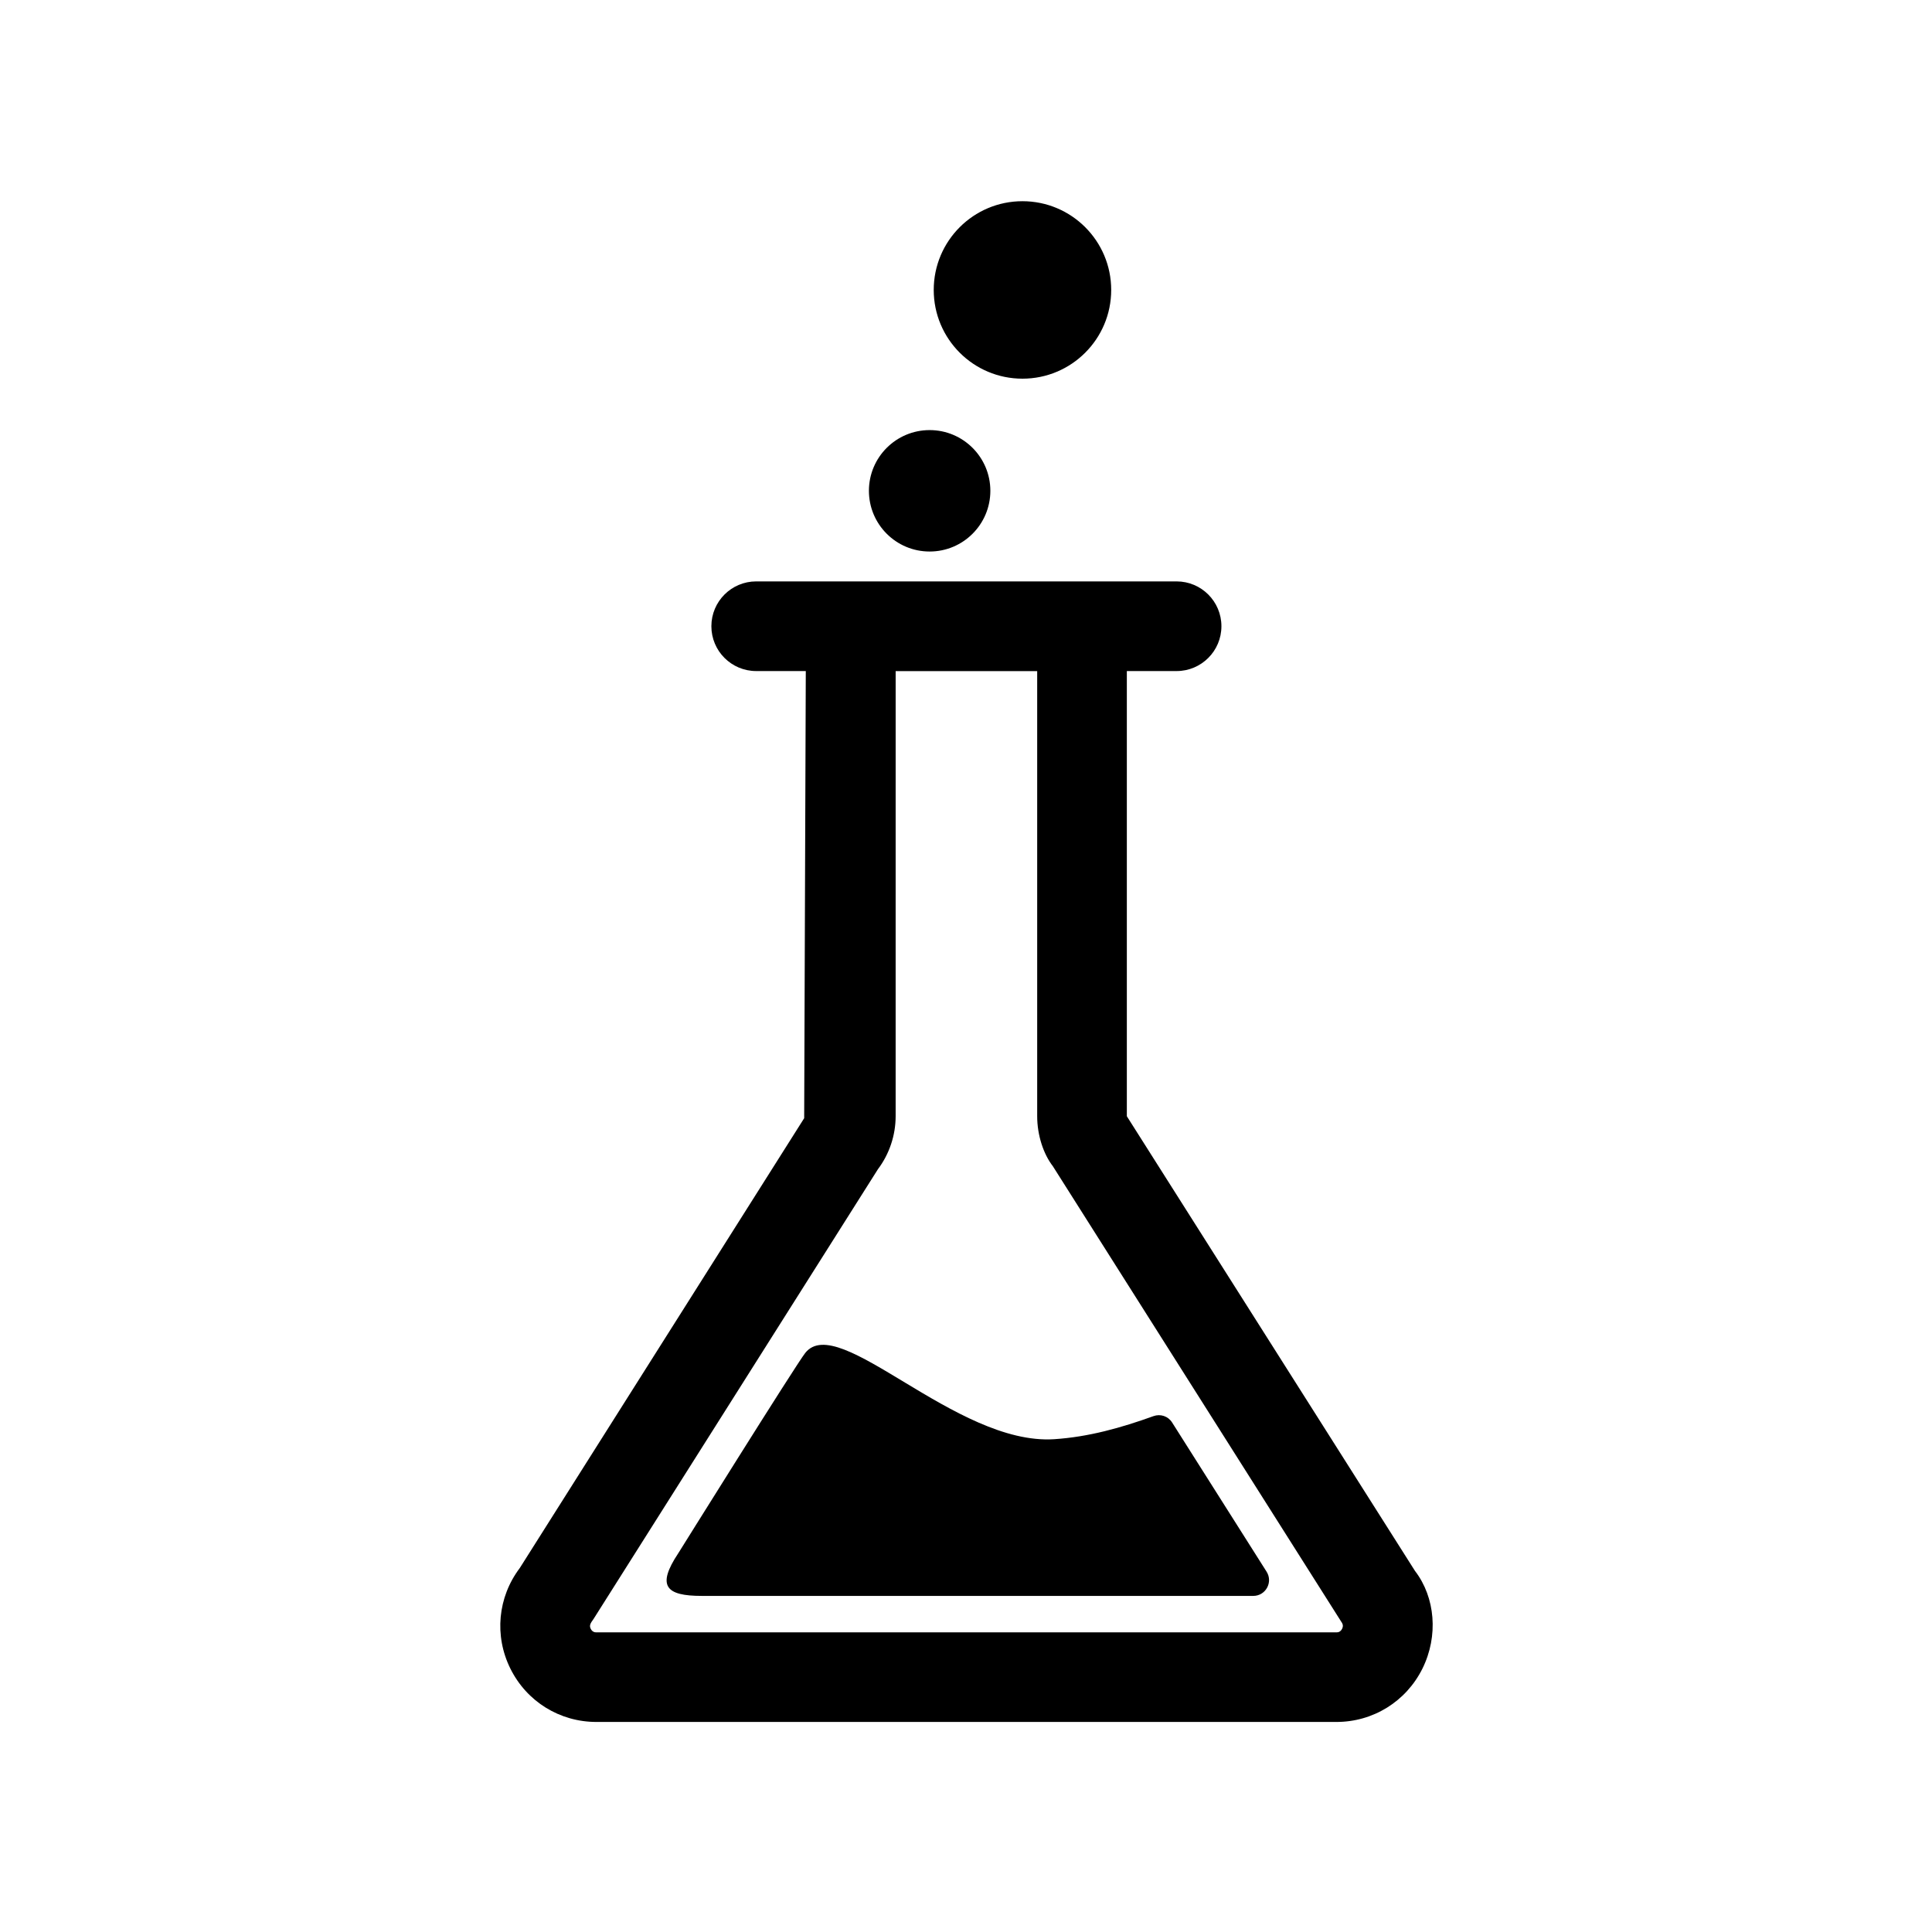
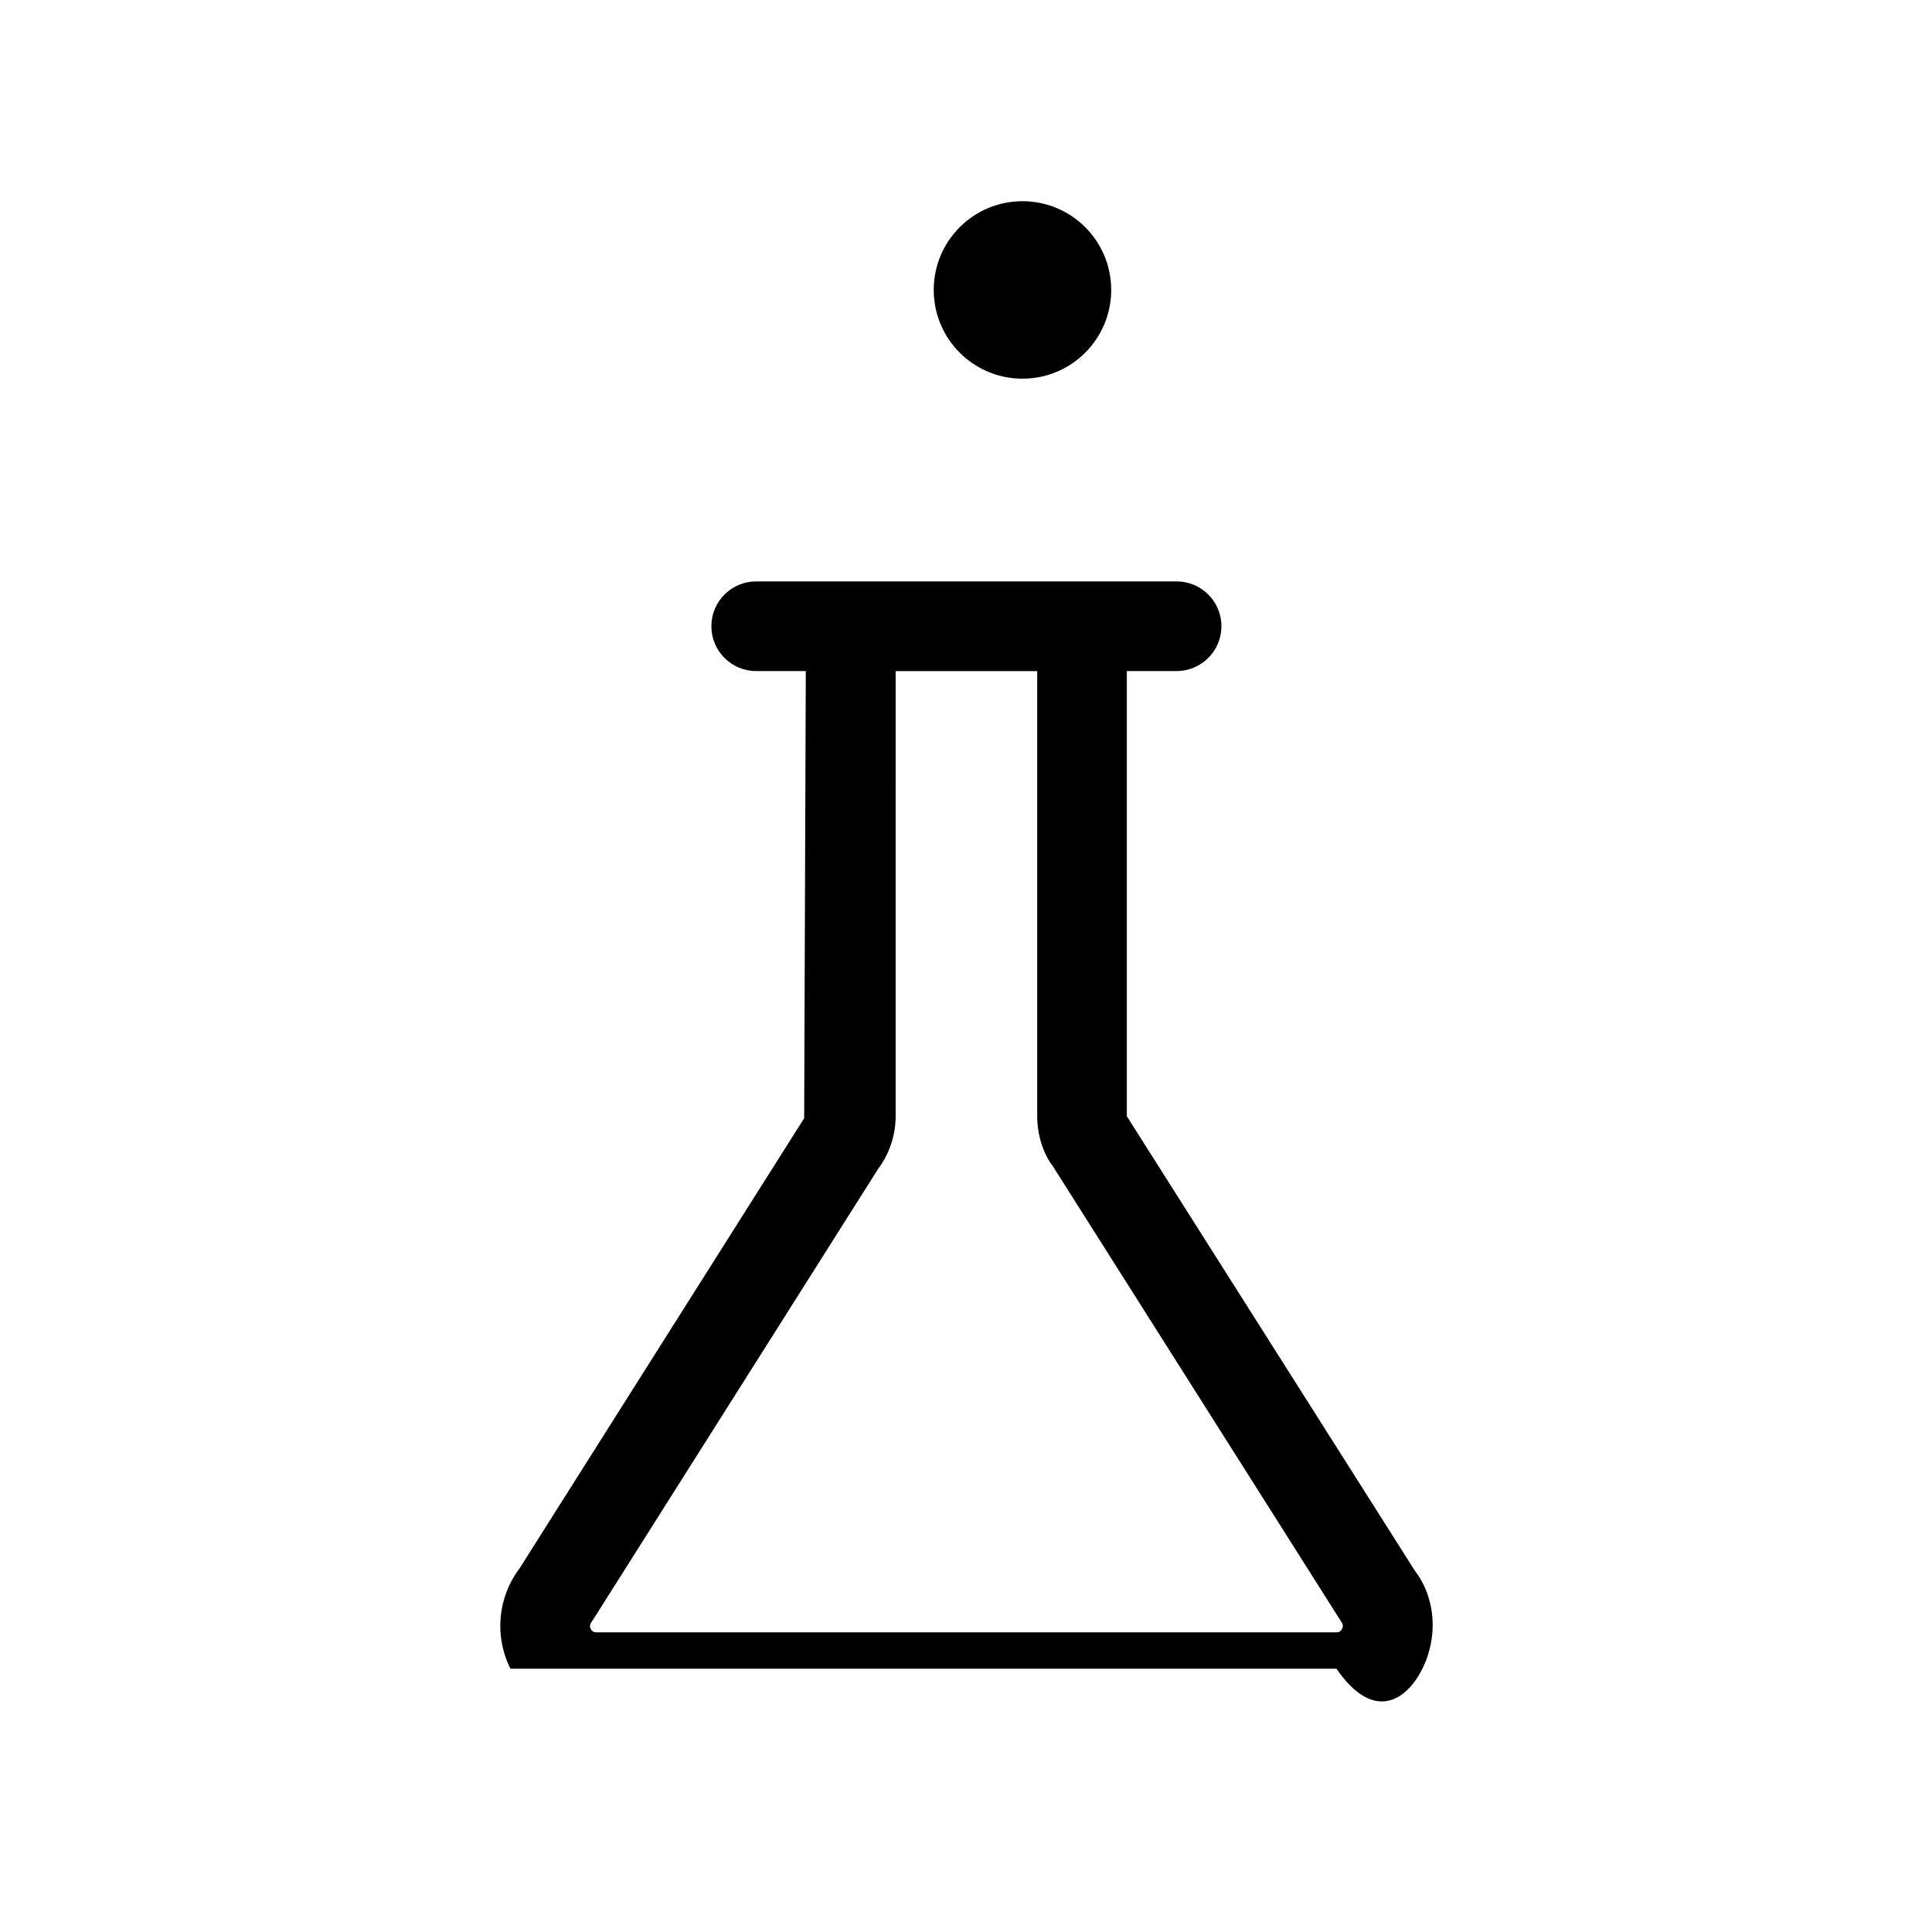
<svg xmlns="http://www.w3.org/2000/svg" width="938" height="933" viewBox="0 0 938 933" fill="none">
-   <path d="M687.05 762.777L547.089 541.933V325.795H571.243C583.255 325.795 593.007 316.061 593.007 304.031C593.007 292.002 583.255 282.268 571.243 282.268H367.143C355.12 282.268 345.379 292.002 345.379 304.031C345.379 316.061 355.114 325.795 367.143 325.795H391.218L390.433 542.88L252.368 761.261C241.637 775.459 239.884 794.2 247.814 810.145C255.744 826.101 271.74 836.001 289.559 836.001H648.836C666.643 836.001 682.639 826.084 690.581 810.145C698.5 794.194 696.781 775.471 687.052 762.758L687.05 762.777ZM651.596 790.768C650.748 792.499 649.359 792.499 648.829 792.499H289.567C289.055 792.499 287.66 792.499 286.801 790.785C285.952 789.072 286.784 787.967 288.138 786.055L426.233 567.658C431.789 560.298 434.84 551.156 434.84 541.933L434.846 325.811H503.562V541.933C503.562 551.156 506.613 560.299 511.162 566.179L651.311 787.534C651.601 787.961 652.449 789.059 651.601 790.767L651.596 790.768Z" fill="black" />
-   <path d="M480.824 238.284C480.824 254.565 467.622 267.762 451.346 267.762C435.065 267.762 421.864 254.566 421.864 238.284C421.864 222.002 435.066 208.807 451.346 208.807C467.622 208.807 480.824 222.002 480.824 238.284Z" fill="black" />
+   <path d="M687.05 762.777L547.089 541.933V325.795H571.243C583.255 325.795 593.007 316.061 593.007 304.031C593.007 292.002 583.255 282.268 571.243 282.268H367.143C355.12 282.268 345.379 292.002 345.379 304.031C345.379 316.061 355.114 325.795 367.143 325.795H391.218L390.433 542.88L252.368 761.261C241.637 775.459 239.884 794.2 247.814 810.145H648.836C666.643 836.001 682.639 826.084 690.581 810.145C698.5 794.194 696.781 775.471 687.052 762.758L687.05 762.777ZM651.596 790.768C650.748 792.499 649.359 792.499 648.829 792.499H289.567C289.055 792.499 287.66 792.499 286.801 790.785C285.952 789.072 286.784 787.967 288.138 786.055L426.233 567.658C431.789 560.298 434.84 551.156 434.84 541.933L434.846 325.811H503.562V541.933C503.562 551.156 506.613 560.299 511.162 566.179L651.311 787.534C651.601 787.961 652.449 789.059 651.601 790.767L651.596 790.768Z" fill="black" />
  <path d="M539.496 140.765C539.496 164.561 520.209 183.847 496.414 183.847C472.618 183.847 453.332 164.561 453.332 140.765C453.332 116.976 472.618 97.684 496.414 97.684C520.209 97.684 539.496 116.976 539.496 140.765Z" fill="black" />
-   <path d="M511.777 698.727C463.992 701.795 407.133 636.539 390.977 656.817C386.491 662.447 329.314 754.082 329.314 754.082C318.714 770.039 323.24 774.804 340.734 774.804H608.461C614.501 774.804 618.167 768.144 614.933 763.037L569.051 690.58C567.132 687.551 563.386 686.31 560.016 687.529C544.424 693.153 528.547 697.639 511.781 698.726L511.777 698.727Z" fill="black" />
</svg>